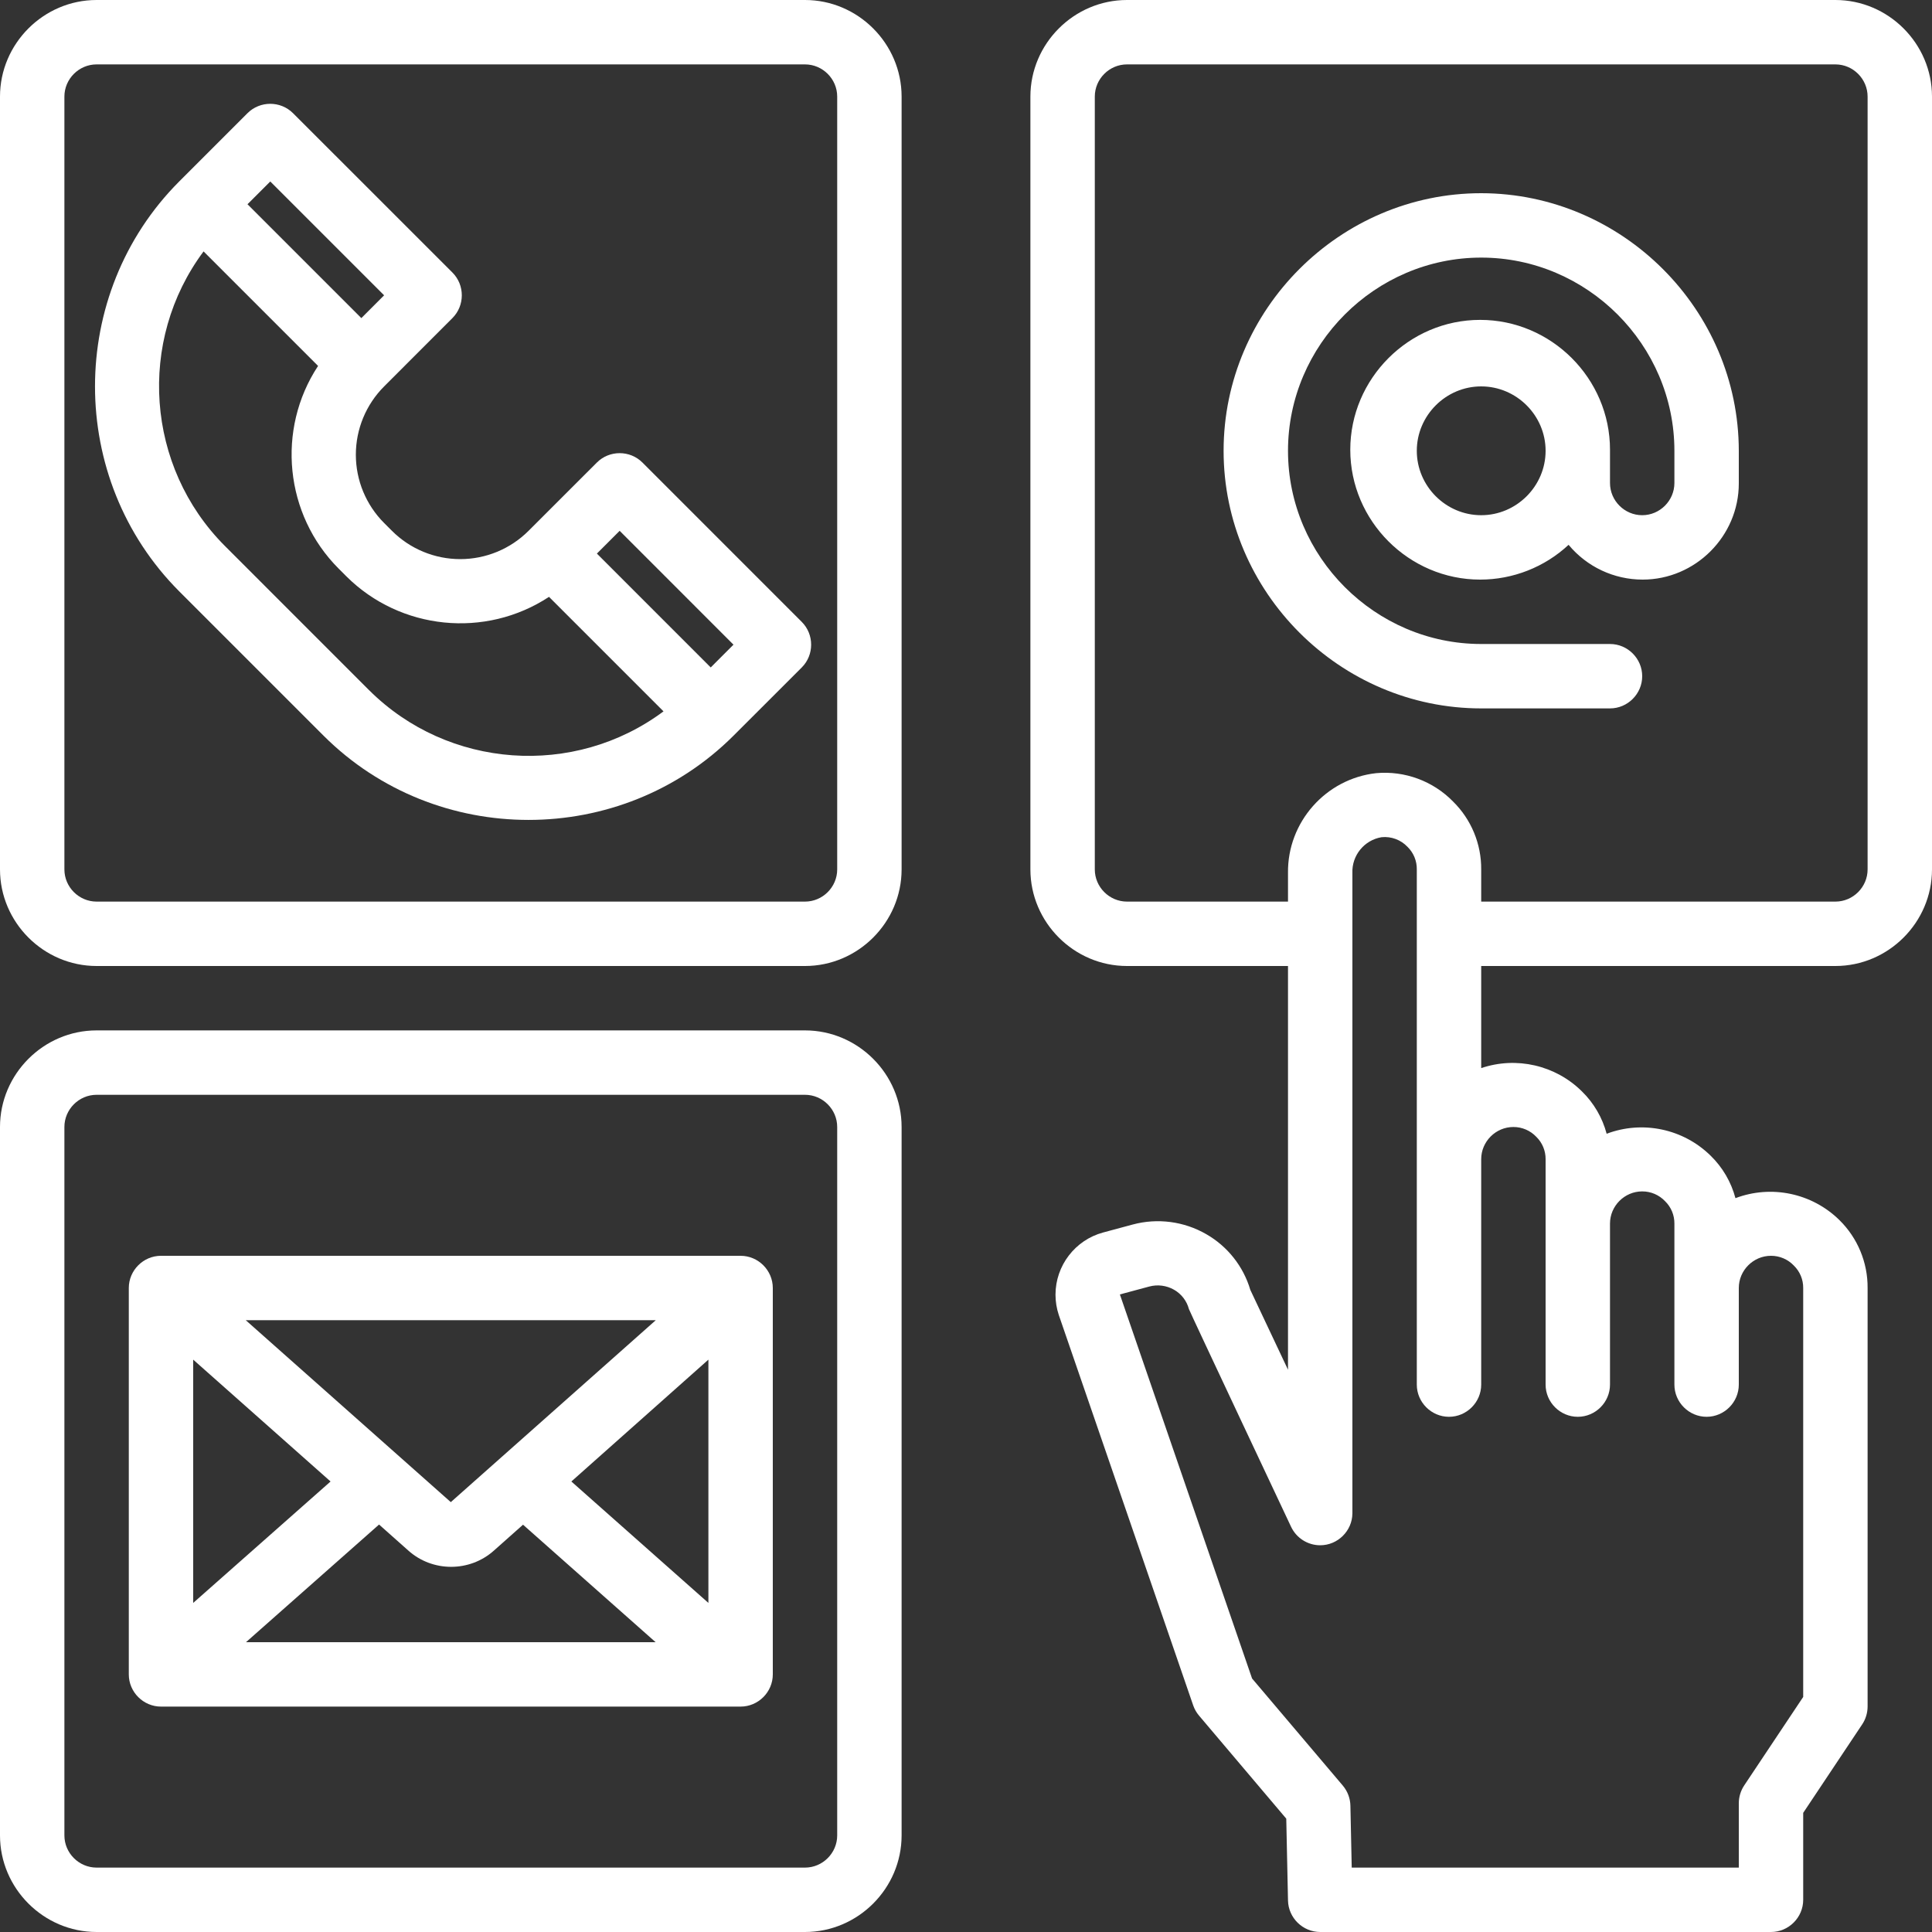
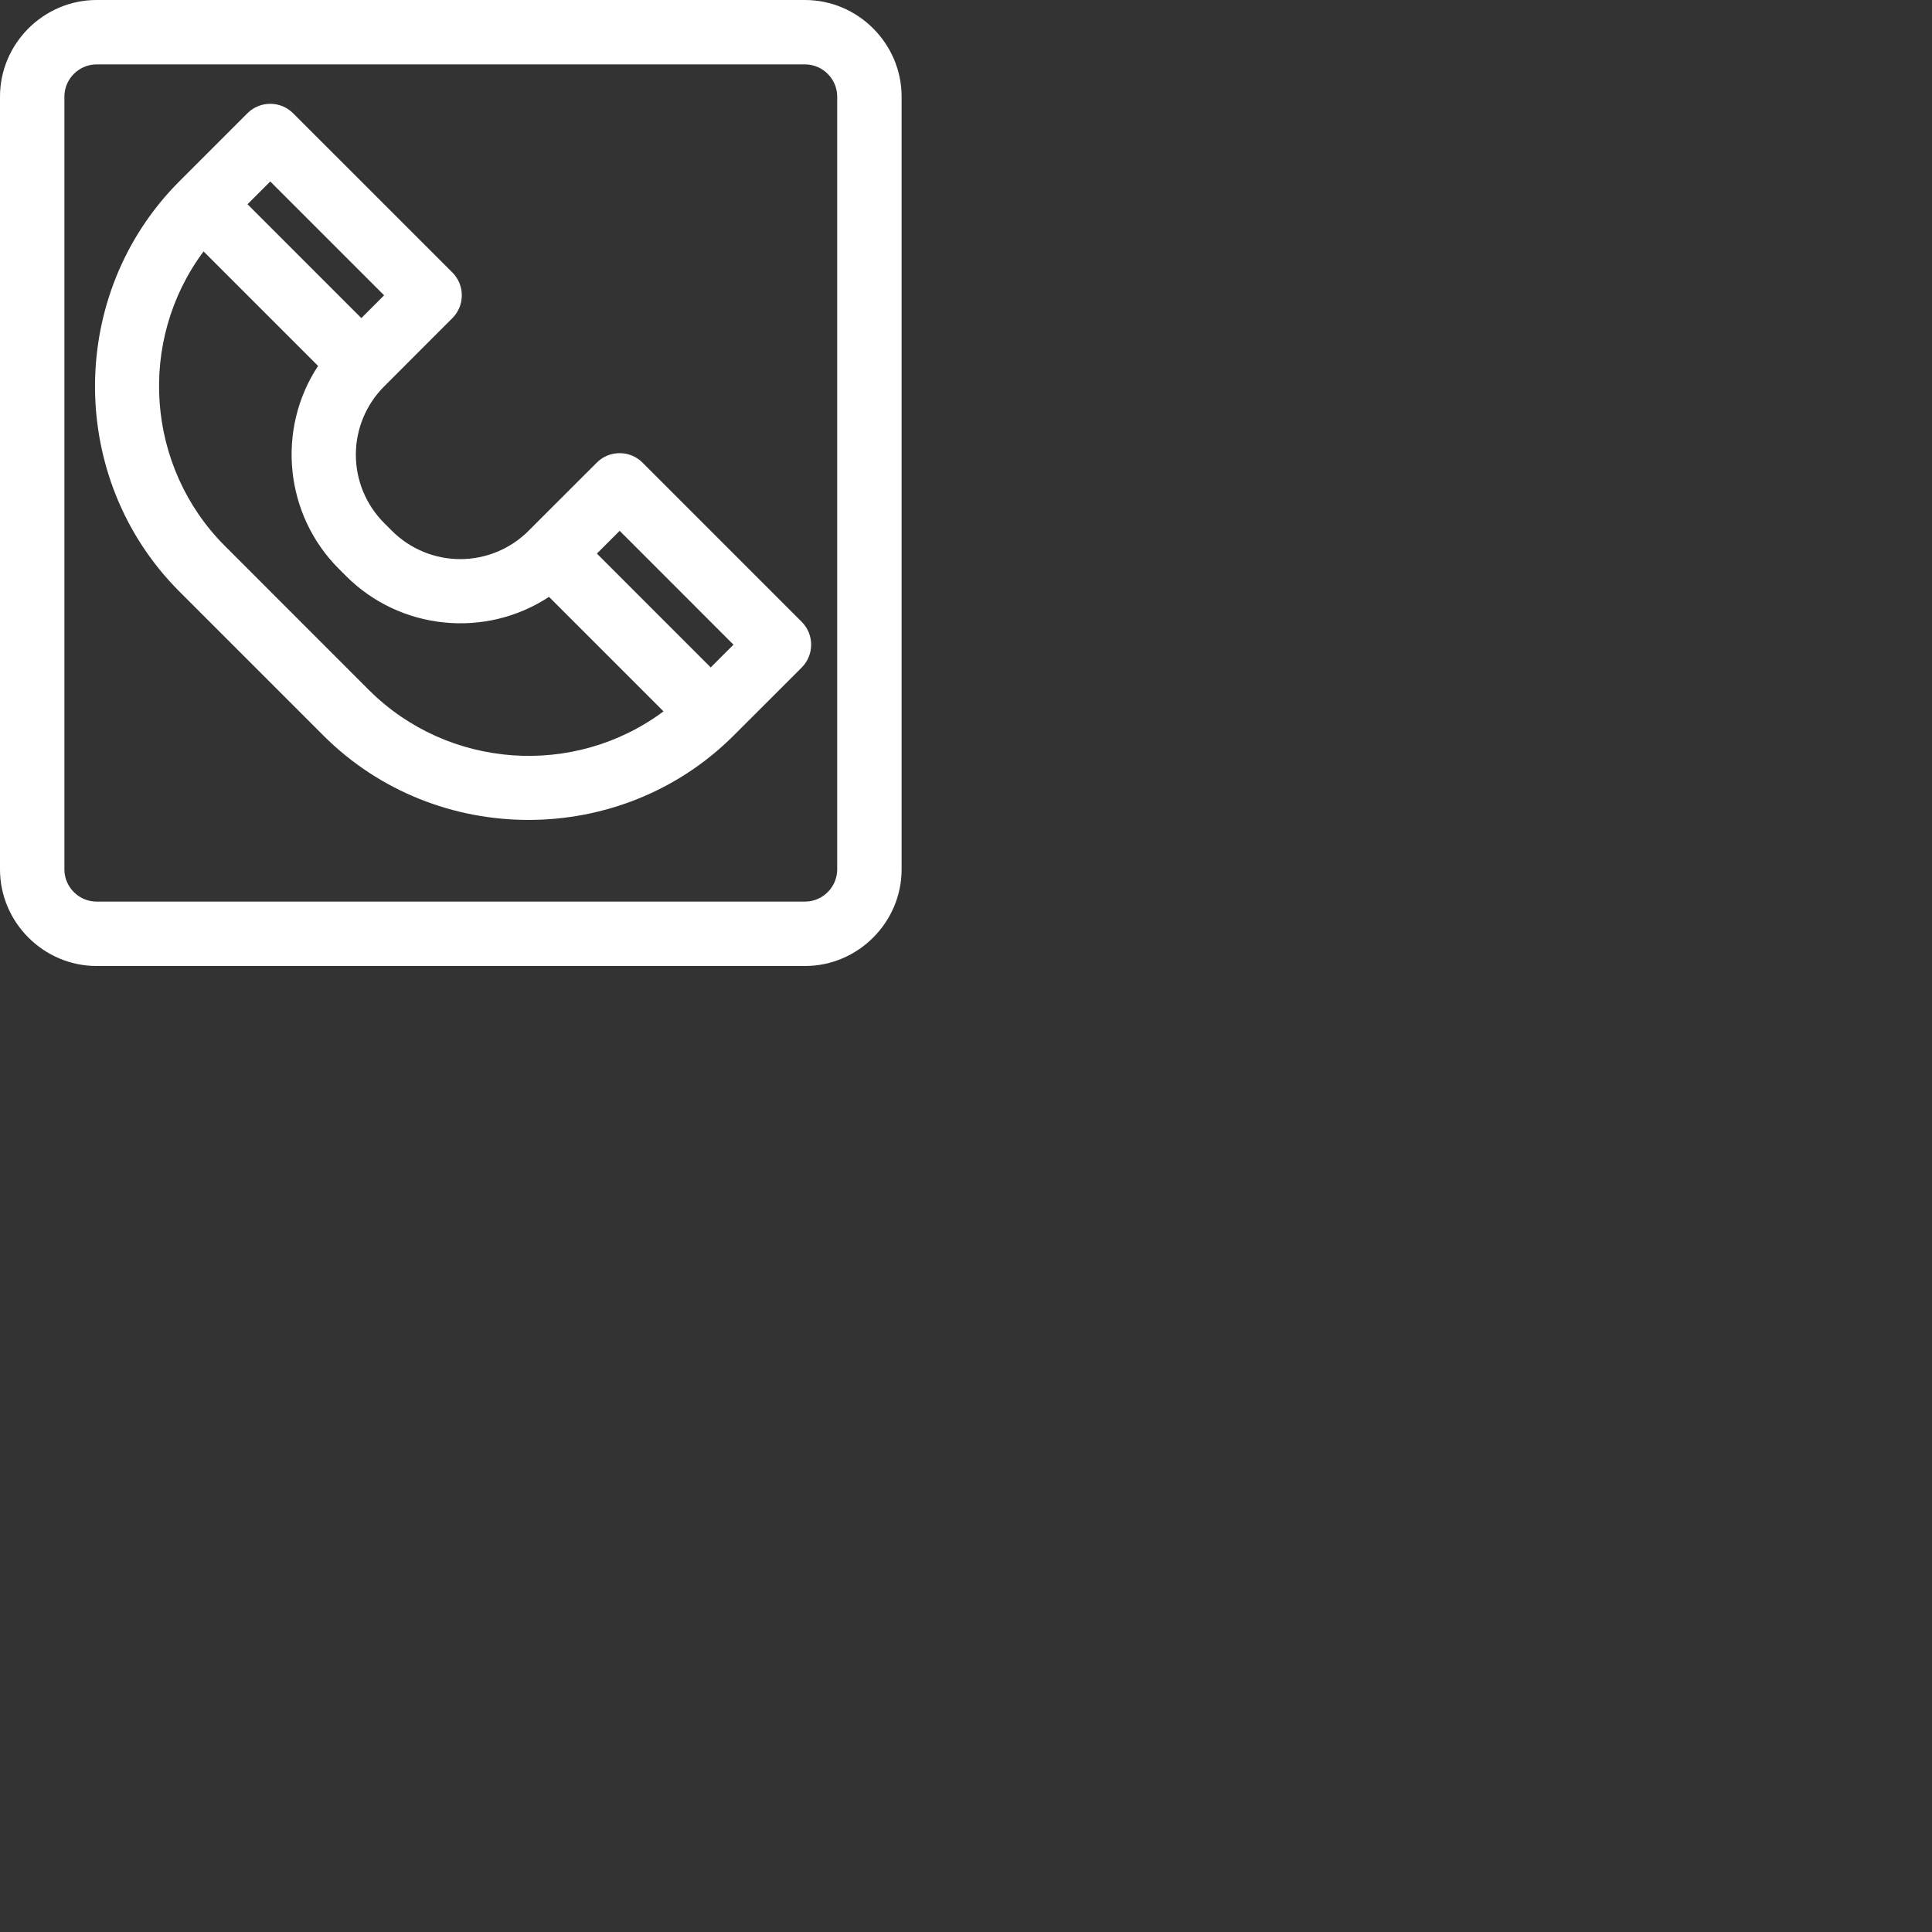
<svg xmlns="http://www.w3.org/2000/svg" width="100%" height="100%" viewBox="0 0 480 480" version="1.1" xml:space="preserve" style="fill-rule:evenodd;clip-rule:evenodd;stroke-linejoin:round;stroke-miterlimit:2;">
  <rect x="0" y="0" width="480" height="480" fill="#333333" stroke="none" />
  <g transform="matrix(1,0,0,1,-16,-16)">
    <path d="M215.2,170.512L175.608,130.912C172.505,127.81 167.399,127.81 164.296,130.912L147.32,147.88C142.821,152.38 136.711,154.911 130.348,154.911C123.985,154.911 117.875,152.38 113.376,147.88L111.44,145.944C106.94,141.445 104.409,135.335 104.409,128.972C104.409,122.609 106.94,116.499 111.44,112L128.408,95.024C131.51,91.921 131.51,86.815 128.408,83.712L88.8,44.12C85.697,41.018 80.591,41.018 77.488,44.12L60.52,61.088C32.633,89.037 32.633,134.963 60.52,162.912L96.4,198.792C124.349,226.679 170.275,226.679 198.224,198.792L215.2,181.824C218.302,178.721 218.302,173.615 215.2,170.512ZM169.952,147.88L198.232,176.168L192.576,181.824L164.296,153.536L169.952,147.88ZM83.152,61.088L111.432,89.368L105.776,95.032L77.488,66.744L83.152,61.088ZM107.712,187.488L71.832,151.6C52.272,131.986 50.022,100.673 66.576,78.464L95.024,106.912C84.612,122.72 86.751,143.855 100.12,157.256L102.056,159.192C115.461,172.552 136.589,174.691 152.4,164.288L180.848,192.736C158.638,209.287 127.327,207.037 107.712,187.48L107.712,187.488Z" style="fill:white;fill-rule:nonzero;" />
    <path d="M216,256L40,256C26.834,256 16,245.166 16,232L16,40C16,26.834 26.834,16 40,16L216,16C229.166,16 240,26.834 240,40L240,232C240,245.166 229.166,256 216,256ZM40,32C35.611,32 32,35.611 32,40L32,232C32,236.389 35.611,240 40,240L216,240C220.389,240 224,236.389 224,232L224,40C224,35.611 220.389,32 216,32L40,32Z" style="fill:white;fill-rule:nonzero;" />
-     <path d="M216,496L40,496C26.834,496 16,485.166 16,472L16,296C16,282.834 26.834,272 40,272L216,272C229.166,272 240,282.834 240,296L240,472C240,485.166 229.166,496 216,496ZM40,288C35.611,288 32,291.611 32,296L32,472C32,476.389 35.611,480 40,480L216,480C220.389,480 224,476.389 224,472L224,296C224,291.611 220.389,288 216,288L40,288Z" style="fill:white;fill-rule:nonzero;" />
-     <path d="M200,328L56,328C51.611,328 48,331.611 48,336L48,432C48,436.389 51.611,440 56,440L200,440C204.389,440 208,436.389 208,432L208,336C208,331.611 204.389,328 200,328ZM128,389.2L77.056,344L178.928,344L128,389.2ZM98.128,384.072L64,414.24L64,353.8L98.128,384.072ZM110.176,394.768L117.376,401.168C123.404,406.631 132.695,406.648 138.744,401.208L145.944,394.808L178.888,424L77.112,424L110.176,394.768ZM157.952,384.072L192,353.8L192,414.24L157.952,384.072Z" style="fill:white;fill-rule:nonzero;" />
-     <path d="M472,16L296,16C282.834,16 272,26.834 272,40L272,232C272,245.166 282.834,256 296,256L336,256L336,356.304L326.64,336.472C324.91,330.62 320.984,325.656 315.688,322.624C310.166,319.438 303.598,318.574 297.44,320.224L290.072,322.208C283.11,324.085 278.236,330.446 278.236,337.657C278.236,339.366 278.51,341.065 279.048,342.688L312.44,439.68C312.761,440.617 313.255,441.485 313.896,442.24L335.568,467.84L336,488.168C336.091,492.493 339.674,496.001 344,496L456,496C460.389,496 464,492.389 464,488L464,466.4L478.656,444.416C479.525,443.107 479.993,441.571 480,440L480,336C480.048,329.667 477.523,323.578 473.008,319.136C466.212,312.437 456.092,310.3 447.168,313.68C446.105,309.674 443.976,306.029 441.008,303.136C434.21,296.441 424.092,294.304 415.168,297.68C414.105,293.674 411.976,290.029 409.008,287.136C402.446,280.646 392.742,278.408 384,281.368L384,256L472,256C485.166,256 496,245.166 496,232L496,40C496,26.834 485.166,16 472,16ZM392,296C394.155,295.993 396.218,296.88 397.696,298.448C399.188,299.907 400.021,301.914 400,304L400,360C400,364.389 403.611,368 408,368C412.389,368 416,364.389 416,360L416,320C416,315.611 419.611,312 424,312C426.155,311.993 428.218,312.88 429.696,314.448C431.188,315.907 432.021,317.914 432,320L432,360C432,364.389 435.611,368 440,368C444.389,368 448,364.389 448,360L448,336C448,331.611 451.611,328 456,328C458.155,327.993 460.218,328.88 461.696,330.448C463.188,331.907 464.021,333.914 464,336L464,437.6L449.344,459.584C448.475,460.893 448.007,462.429 448,464L448,480L351.832,480L351.504,464.632C351.468,462.796 350.801,461.027 349.616,459.624L327.072,433.016L294.232,337.6L301.544,335.632C303.617,335.079 305.826,335.367 307.688,336.432C309.513,337.472 310.845,339.202 311.384,341.232C311.504,341.704 336.768,395.336 336.768,395.336C338.088,398.128 340.912,399.917 344,399.917C348.358,399.917 351.955,396.357 352,392L352,232.896C351.822,228.544 354.957,224.701 359.256,224C361.657,223.759 364.038,224.647 365.696,226.4C367.2,227.87 368.034,229.897 368,232L368,360C368,364.389 371.611,368 376,368C380.389,368 384,364.389 384,360L384,304C384,299.611 387.611,296 392,296ZM480,232C480,236.389 476.389,240 472,240L384,240L384,232C384.048,225.667 381.523,219.578 377.008,215.136C372.028,210.04 365.008,207.45 357.912,208.088C345.373,209.472 335.825,220.282 336,232.896L336,240L296,240C291.611,240 288,236.389 288,232L288,40C288,35.611 291.611,32 296,32L472,32C476.389,32 480,35.611 480,40L480,232Z" style="fill:white;fill-rule:nonzero;" />
-     <path d="M384,64C348.891,64 320,92.891 320,128C320,163.109 348.891,192 384,192L416,192C420.389,192 424,188.389 424,184C424,179.611 420.389,176 416,176L384,176C357.668,176 336,154.332 336,128C336,101.668 357.668,80 384,80C410.332,80 432,101.668 432,128L432,136C432,140.389 428.389,144 424,144C419.611,144 416,140.389 416,136L416,128C416.001,127.912 416.001,127.824 416.001,127.737C416.001,110.037 401.437,95.473 383.737,95.473C366.038,95.473 351.473,110.037 351.473,127.737C351.473,145.436 366.038,160.001 383.737,160.001C391.888,160.001 399.744,156.912 405.712,151.36C410.249,156.83 416.998,160 424.104,160C437.213,160 448,149.213 448,136.104C448,136.069 448,136.035 448,136L448,128C447.961,92.906 419.094,64.039 384,64ZM384,144C375.223,144 368,136.777 368,128C368,119.223 375.223,112 384,112C392.777,112 400,119.223 400,128C400,136.777 392.777,144 384,144Z" style="fill:white;fill-rule:nonzero;" />
  </g>
</svg>